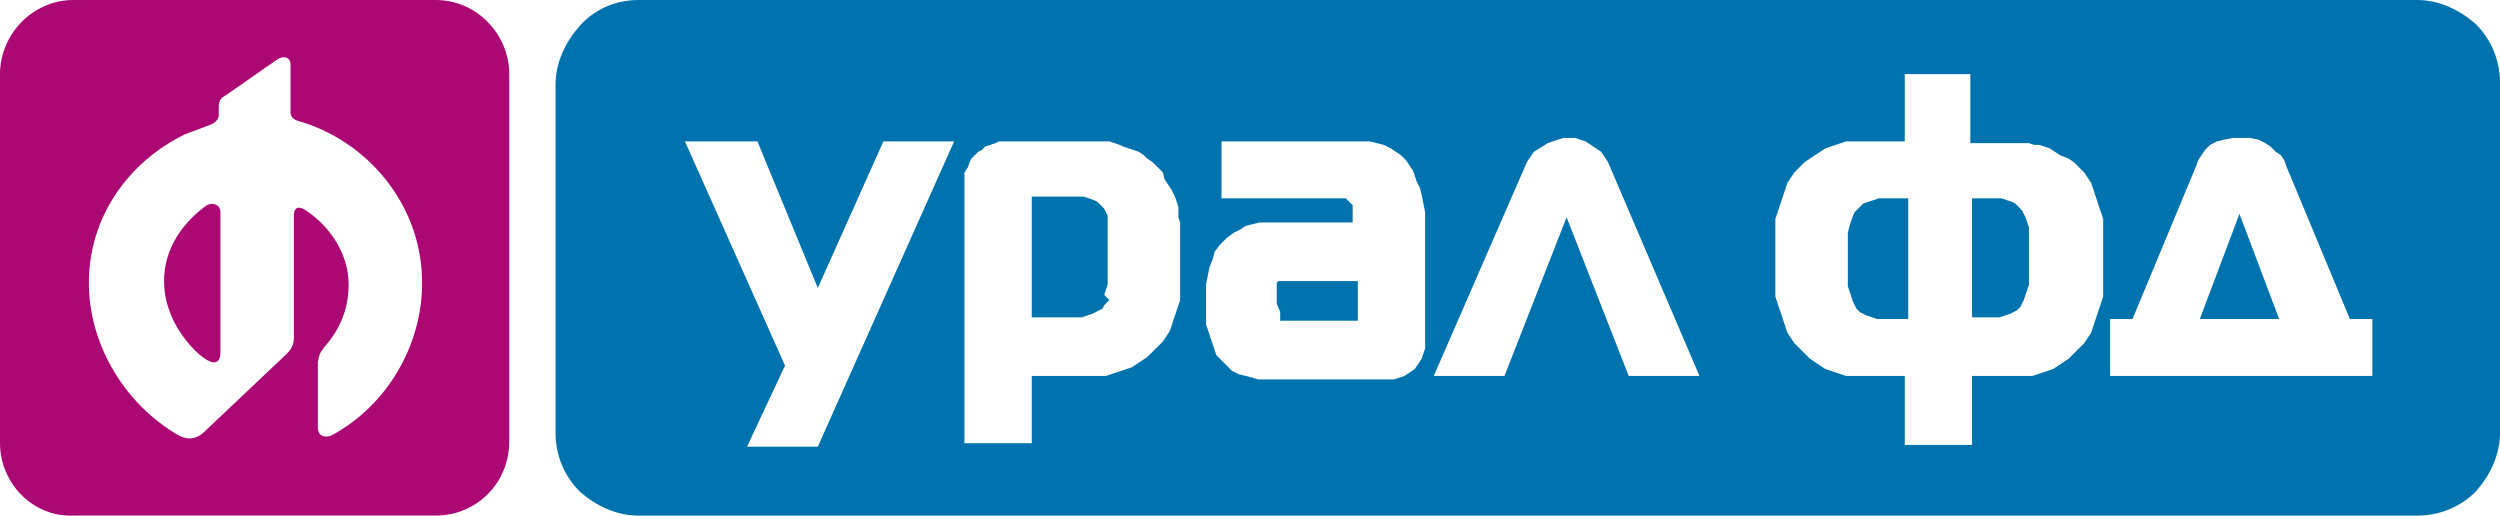
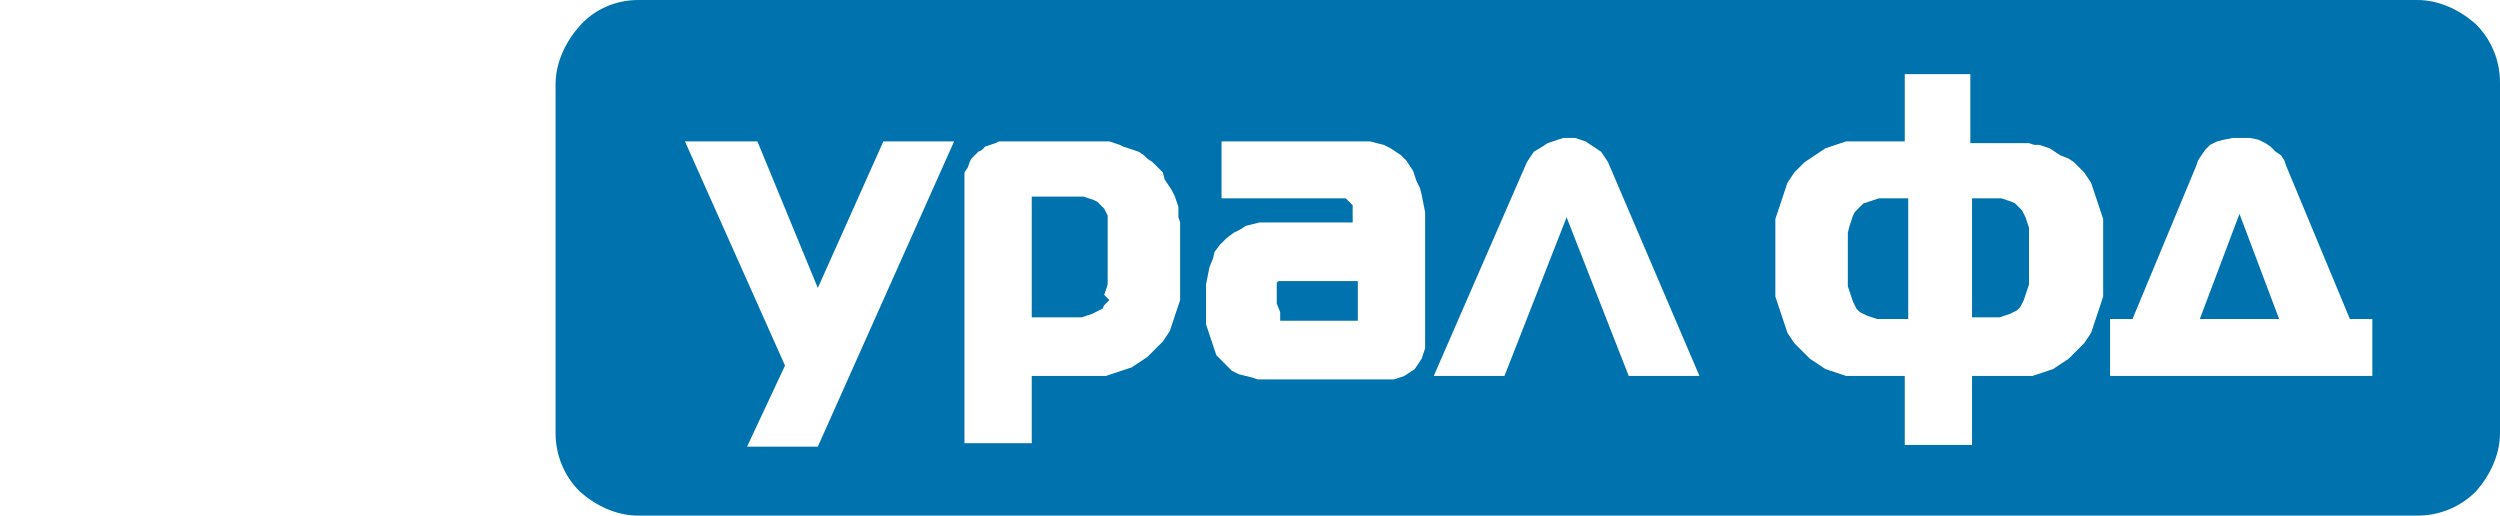
<svg xmlns="http://www.w3.org/2000/svg" width="160" height="33" viewBox="0 0 160 33" fill="none">
  <g clip-path="url(#clip0)">
    <path d="M145.866 20.418H140.787L143.327 13.686L145.866 20.418ZM136.48 20.418H135.045V24.06H151.829V20.418H150.393L146.308 10.595L146.197 10.264L145.977 9.933L145.645 9.712L145.314 9.381L144.983 9.161L144.541 8.94L143.989 8.829H142.885L142.333 8.94L141.891 9.05L141.449 9.271L141.118 9.602L140.897 9.933L140.676 10.264L140.566 10.595L136.48 20.418ZM126.211 20.418V12.692H128.088L128.42 12.803L128.751 12.913L128.972 13.023L129.193 13.244L129.413 13.465L129.524 13.686L129.634 13.906L129.745 14.238L129.855 14.569V18.211L129.745 18.542L129.634 18.873L129.524 19.204L129.413 19.425L129.303 19.645L129.082 19.866L128.861 19.977L128.641 20.087L128.309 20.197L127.978 20.308H126.211V20.418ZM121.905 20.418H120.138L119.807 20.308L119.476 20.197L119.255 20.087L119.034 19.977L118.813 19.756L118.703 19.535L118.592 19.314L118.482 18.983L118.371 18.652L118.261 18.321V14.9L118.371 14.458L118.482 14.127L118.592 13.796L118.703 13.575L118.813 13.465L119.034 13.244L119.255 13.023L119.586 12.913L119.917 12.803L120.249 12.692H122.126V20.418H121.905ZM121.905 4.636V9.05H118.151L117.819 9.161L117.488 9.271L117.157 9.381L116.826 9.492L116.494 9.712L116.163 9.933L115.832 10.154L115.5 10.375L115.169 10.706L114.838 11.037L114.617 11.368L114.396 11.699L114.286 12.03L114.175 12.361L114.065 12.692L113.955 13.023L113.844 13.354L113.734 13.686L113.623 14.017V18.983L113.734 19.314L113.844 19.645L113.955 19.977L114.065 20.308L114.175 20.639L114.286 20.97L114.396 21.301L114.617 21.632L114.838 21.963L115.169 22.294L115.5 22.625L115.832 22.956L116.163 23.177L116.494 23.398L116.826 23.619L117.157 23.729L117.488 23.84L117.819 23.95L118.151 24.06H121.905V28.475H126.211V24.06H130.076L130.407 23.95L130.739 23.84L131.07 23.729L131.401 23.619L131.732 23.398L132.064 23.177L132.395 22.956L132.726 22.625L133.057 22.294L133.389 21.963L133.609 21.632L133.83 21.301L133.941 20.97L134.051 20.639L134.162 20.308L134.272 19.977L134.382 19.645L134.493 19.314L134.603 18.983V14.017L134.493 13.686L134.382 13.354L134.272 13.023L134.162 12.692L134.051 12.361L133.941 12.03L133.83 11.699L133.609 11.368L133.389 11.037L133.057 10.706L132.726 10.375L132.395 10.154L131.843 9.933L131.511 9.712L131.18 9.492L130.849 9.381L130.518 9.271H130.186L129.855 9.161H126.101V4.746H121.905V4.636ZM102.692 10.043L102.471 9.712L102.14 9.492L101.808 9.271L101.477 9.05L101.146 8.94L100.814 8.829H100.042L99.71 8.94L99.379 9.05L99.048 9.161L98.716 9.381L98.164 9.712L97.944 10.043L97.723 10.375L91.76 24.06H96.287L100.262 13.906L104.238 24.06H108.765L102.912 10.375L102.692 10.043ZM81.712 19.425V18.1L81.822 17.99H86.901V20.528H81.932V19.977L81.712 19.425ZM78.178 9.05V12.692H86.128L86.239 12.803L86.349 12.913L86.46 13.023L86.57 13.134V14.238H80.607L80.166 14.348L79.724 14.458L79.393 14.679L78.951 14.9L78.509 15.231L78.068 15.672L77.737 16.114L77.626 16.555L77.405 17.107L77.295 17.659L77.184 18.211V20.749L77.295 21.08L77.405 21.411L77.516 21.742L77.626 22.074L77.737 22.405L77.847 22.736L78.068 22.956L78.289 23.177L78.509 23.398L78.841 23.729L79.282 23.95L79.724 24.06L80.166 24.171L80.497 24.281H89.22L89.552 24.171L89.883 24.06L90.214 23.84L90.545 23.619L90.766 23.288L90.987 22.956L91.097 22.625L91.208 22.294V13.575L91.097 13.023L90.987 12.472L90.877 12.03L90.656 11.589L90.435 10.926L90.214 10.595L89.993 10.264L89.662 9.933L89.331 9.712L88.999 9.492L88.558 9.271L88.116 9.161L87.674 9.05H78.178ZM71.001 19.204L70.89 19.314L70.78 19.425L70.669 19.535L70.559 19.756L70.338 19.866L70.117 19.977L69.897 20.087L69.565 20.197L69.234 20.308H66.032V12.582H69.344L69.676 12.692L70.007 12.803L70.228 12.913L70.449 13.134L70.669 13.354L70.78 13.575L70.89 13.796V18.211L70.78 18.542L70.669 18.873L71.001 19.204ZM66.032 24.06H70.78L71.111 23.95L71.442 23.84L71.774 23.729L72.105 23.619L72.436 23.508L72.767 23.288L73.099 23.067L73.43 22.846L73.761 22.515L74.093 22.184L74.424 21.853L74.645 21.522L74.865 21.191L74.976 20.86L75.086 20.528L75.197 20.197L75.307 19.866L75.418 19.535L75.528 19.204V14.238L75.418 13.906V13.244L75.307 12.913L75.197 12.582L74.976 12.14L74.755 11.809L74.534 11.478L74.424 11.037L74.093 10.706L73.761 10.375L73.43 10.154L73.209 9.933L72.878 9.712L72.547 9.602L72.215 9.492L71.884 9.381L71.663 9.271L71.332 9.161L71.001 9.05H63.934L63.713 9.161L63.382 9.271L63.05 9.381L62.83 9.602L62.609 9.712L62.388 9.933L62.167 10.154L62.057 10.375L61.946 10.706L61.725 11.037V28.364H66.032V24.06ZM61.063 9.05H56.536L52.34 18.431L48.475 9.05H43.837L50.242 23.398L47.812 28.585H52.34L61.063 9.05ZM40.856 0H154.7C156.135 0 157.46 0.662 158.454 1.545C159.448 2.538 160 3.863 160 5.298V27.702C160 29.137 159.338 30.462 158.454 31.455C157.46 32.448 156.135 33 154.7 33H40.856C39.42 33 38.095 32.338 37.102 31.455C36.108 30.462 35.556 29.137 35.556 27.702V5.408C35.556 3.973 36.218 2.649 37.102 1.655C37.985 0.662 39.31 0 40.856 0Z" fill="#0073AE" />
-     <path d="M13.234 13.132C11.703 14.236 10.5 15.891 10.5 17.988C10.5 19.753 11.375 21.409 12.687 22.623C13.562 23.395 14.109 23.395 14.109 22.512V13.574C14.109 13.132 13.671 12.912 13.234 13.132ZM19.031 7.725C18.703 7.614 18.593 7.394 18.593 7.173V4.083C18.593 3.752 18.265 3.531 17.828 3.752C16.515 4.635 15.64 5.297 14.328 6.18C14.109 6.29 13.999 6.511 13.999 6.842V7.394C13.999 7.614 13.781 7.835 13.562 7.946C13.015 8.166 12.359 8.387 11.812 8.608C8.203 10.373 5.687 13.905 5.687 18.098C5.687 21.85 7.765 25.602 11.156 27.699C11.812 28.14 12.468 28.251 13.124 27.589C14.874 25.933 16.624 24.278 18.374 22.623C18.593 22.402 18.812 22.071 18.812 21.63V13.794C18.812 13.132 19.249 13.243 19.577 13.463C21.218 14.567 22.312 16.332 22.312 18.209C22.312 19.753 21.765 21.078 20.78 22.181C20.452 22.623 20.452 22.623 20.343 23.174V27.368C20.343 28.03 20.999 28.03 21.327 27.809C24.718 25.933 27.015 22.181 27.015 18.098C27.015 13.022 23.405 8.939 19.031 7.725ZM4.703 0H27.89C30.515 0 32.593 2.207 32.593 4.745V28.251C32.593 30.899 30.515 32.996 27.89 32.996H4.703C2.078 33.106 0 30.899 0 28.361V4.745C0 2.207 2.078 0 4.703 0Z" fill="#AB0873" />
  </g>
  <defs>
    <clipPath id="clip0">
      <rect width="160" height="33" fill="white" />
    </clipPath>
  </defs>
</svg>